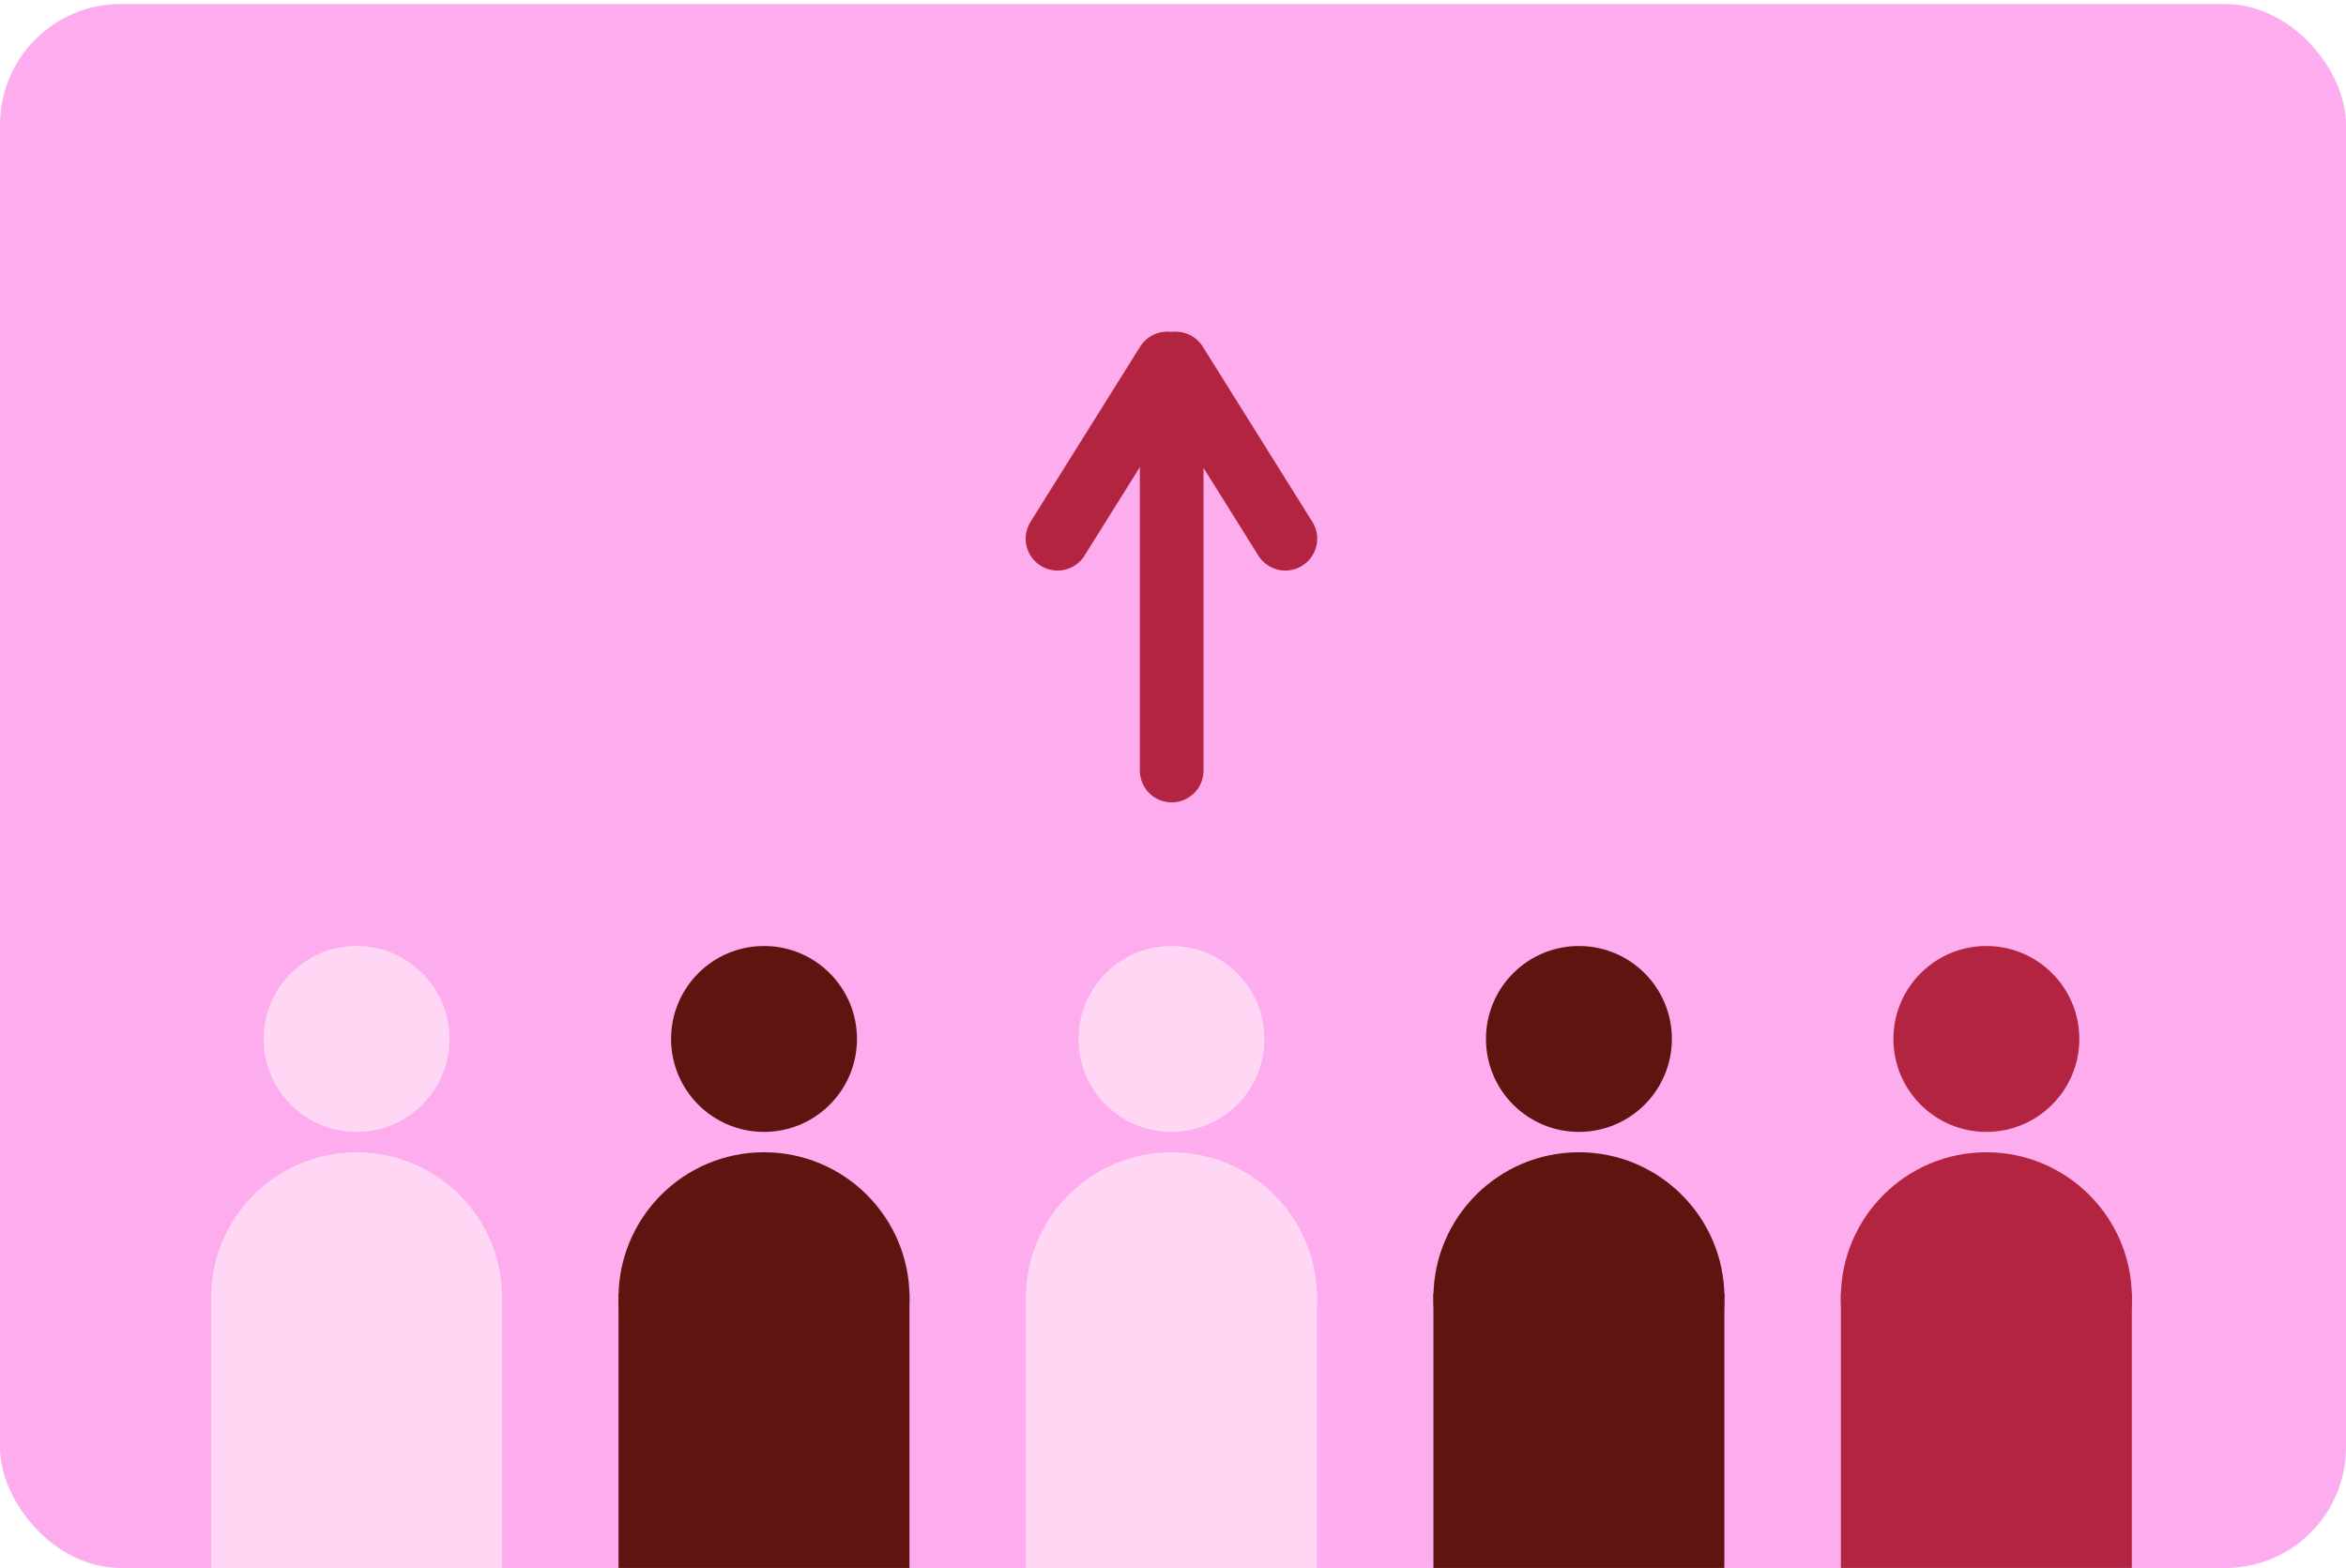
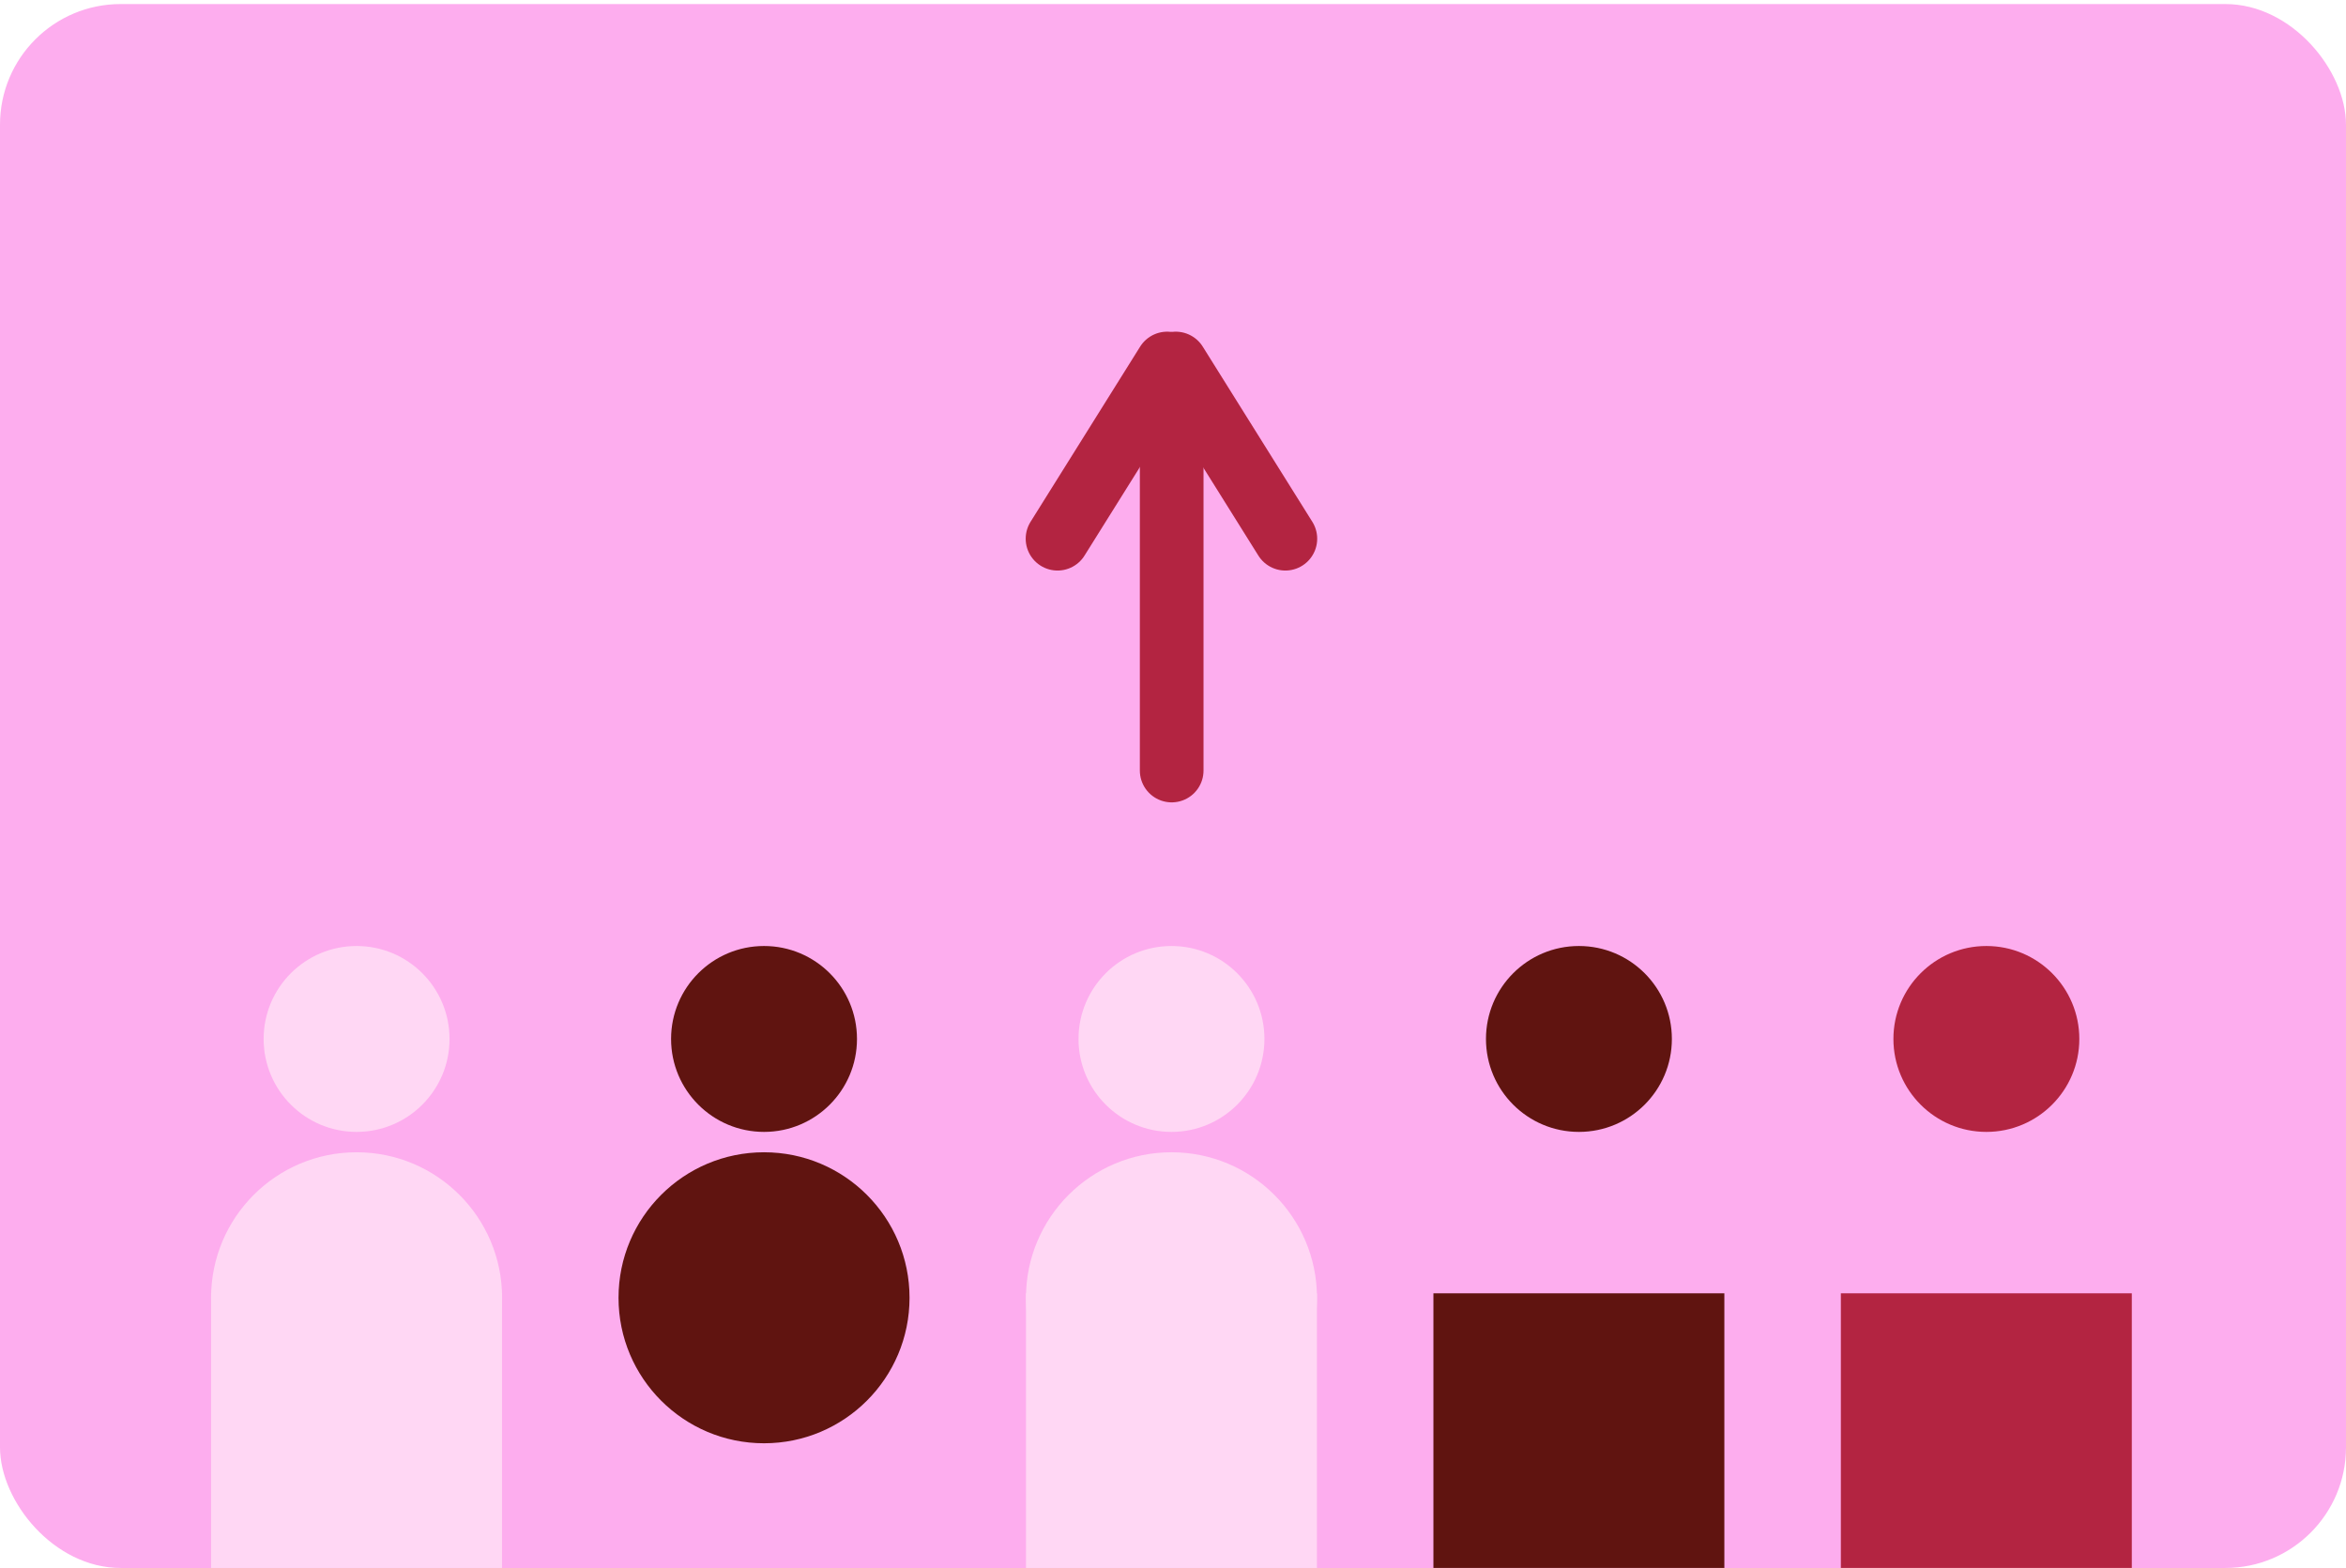
<svg xmlns="http://www.w3.org/2000/svg" width="389" height="260" viewBox="0 0 389 260" fill="none">
  <g clip-path="url(#clip0_2904_148410)">
    <rect y="0.673" width="389" height="259.33" rx="20" fill="#FDADEE" />
    <g clip-path="url(#clip1_2904_148410)">
      <path d="M194.282 62.935V127.77" stroke="#B32441" stroke-width="10.558" stroke-miterlimit="10" stroke-linecap="round" />
      <path d="M194.958 60.278L213.13 89.329" stroke="#B32441" stroke-width="10.558" stroke-miterlimit="10" stroke-linecap="round" />
      <path d="M193.526 60.278L175.354 89.329" stroke="#B32441" stroke-width="10.558" stroke-miterlimit="10" stroke-linecap="round" />
      <path d="M59.127 187.693C67.639 187.693 74.54 180.792 74.54 172.28C74.54 163.767 67.639 156.867 59.127 156.867C50.614 156.867 43.714 163.767 43.714 172.28C43.714 180.792 50.614 187.693 59.127 187.693Z" fill="#FFD7F4" />
      <path d="M83.243 214.454H35V260.211H83.243V214.454Z" fill="#FFD7F4" />
      <path d="M59.127 239.325C72.452 239.325 83.254 228.523 83.254 215.198C83.254 201.873 72.452 191.071 59.127 191.071C45.802 191.071 35 201.873 35 215.198C35 228.523 45.802 239.325 59.127 239.325Z" fill="#FFD7F4" />
      <path d="M126.687 187.693C135.2 187.693 142.1 180.792 142.1 172.28C142.1 163.767 135.2 156.867 126.687 156.867C118.175 156.867 111.274 163.767 111.274 172.28C111.274 180.792 118.175 187.693 126.687 187.693Z" fill="#601410" />
-       <path d="M150.803 214.454H102.56V260.211H150.803V214.454Z" fill="#601410" />
      <path d="M126.687 239.325C140.012 239.325 150.814 228.523 150.814 215.198C150.814 201.873 140.012 191.071 126.687 191.071C113.362 191.071 102.56 201.873 102.56 215.198C102.56 228.523 113.362 239.325 126.687 239.325Z" fill="#601410" />
      <path d="M194.247 187.693C202.76 187.693 209.66 180.792 209.66 172.28C209.66 163.767 202.76 156.867 194.247 156.867C185.735 156.867 178.834 163.767 178.834 172.28C178.834 180.792 185.735 187.693 194.247 187.693Z" fill="#FFD7F4" />
      <path d="M218.363 214.454H170.121V260.211H218.363V214.454Z" fill="#FFD7F4" />
      <path d="M194.248 239.325C207.573 239.325 218.375 228.523 218.375 215.198C218.375 201.873 207.573 191.071 194.248 191.071C180.923 191.071 170.121 201.873 170.121 215.198C170.121 228.523 180.923 239.325 194.248 239.325Z" fill="#FFD7F4" />
      <path d="M261.807 187.693C270.32 187.693 277.22 180.792 277.22 172.28C277.22 163.767 270.32 156.867 261.807 156.867C253.295 156.867 246.395 163.767 246.395 172.28C246.395 180.792 253.295 187.693 261.807 187.693Z" fill="#601410" />
      <path d="M285.923 214.454H237.681V260.211H285.923V214.454Z" fill="#601410" />
-       <path d="M261.808 239.325C275.133 239.325 285.935 228.523 285.935 215.198C285.935 201.873 275.133 191.071 261.808 191.071C248.483 191.071 237.681 201.873 237.681 215.198C237.681 228.523 248.483 239.325 261.808 239.325Z" fill="#601410" />
      <path d="M329.368 187.693C337.88 187.693 344.781 180.792 344.781 172.28C344.781 163.767 337.88 156.867 329.368 156.867C320.856 156.867 313.955 163.767 313.955 172.28C313.955 180.792 320.856 187.693 329.368 187.693Z" fill="#B32441" />
      <path d="M353.484 214.454H305.241V260.211H353.484V214.454Z" fill="#B32441" />
-       <path d="M329.368 239.325C342.693 239.325 353.495 228.523 353.495 215.198C353.495 201.873 342.693 191.071 329.368 191.071C316.043 191.071 305.241 201.873 305.241 215.198C305.241 228.523 316.043 239.325 329.368 239.325Z" fill="#B32441" />
    </g>
  </g>
  <defs>
    <clipPath id="clip0_2904_148410">
      <rect y="0.673" width="389" height="259.33" rx="20" fill="white" />
    </clipPath>
    <clipPath id="clip1_2904_148410">
      <rect width="318.484" height="205.2" fill="white" transform="translate(35 55)" />
    </clipPath>
  </defs>
</svg>